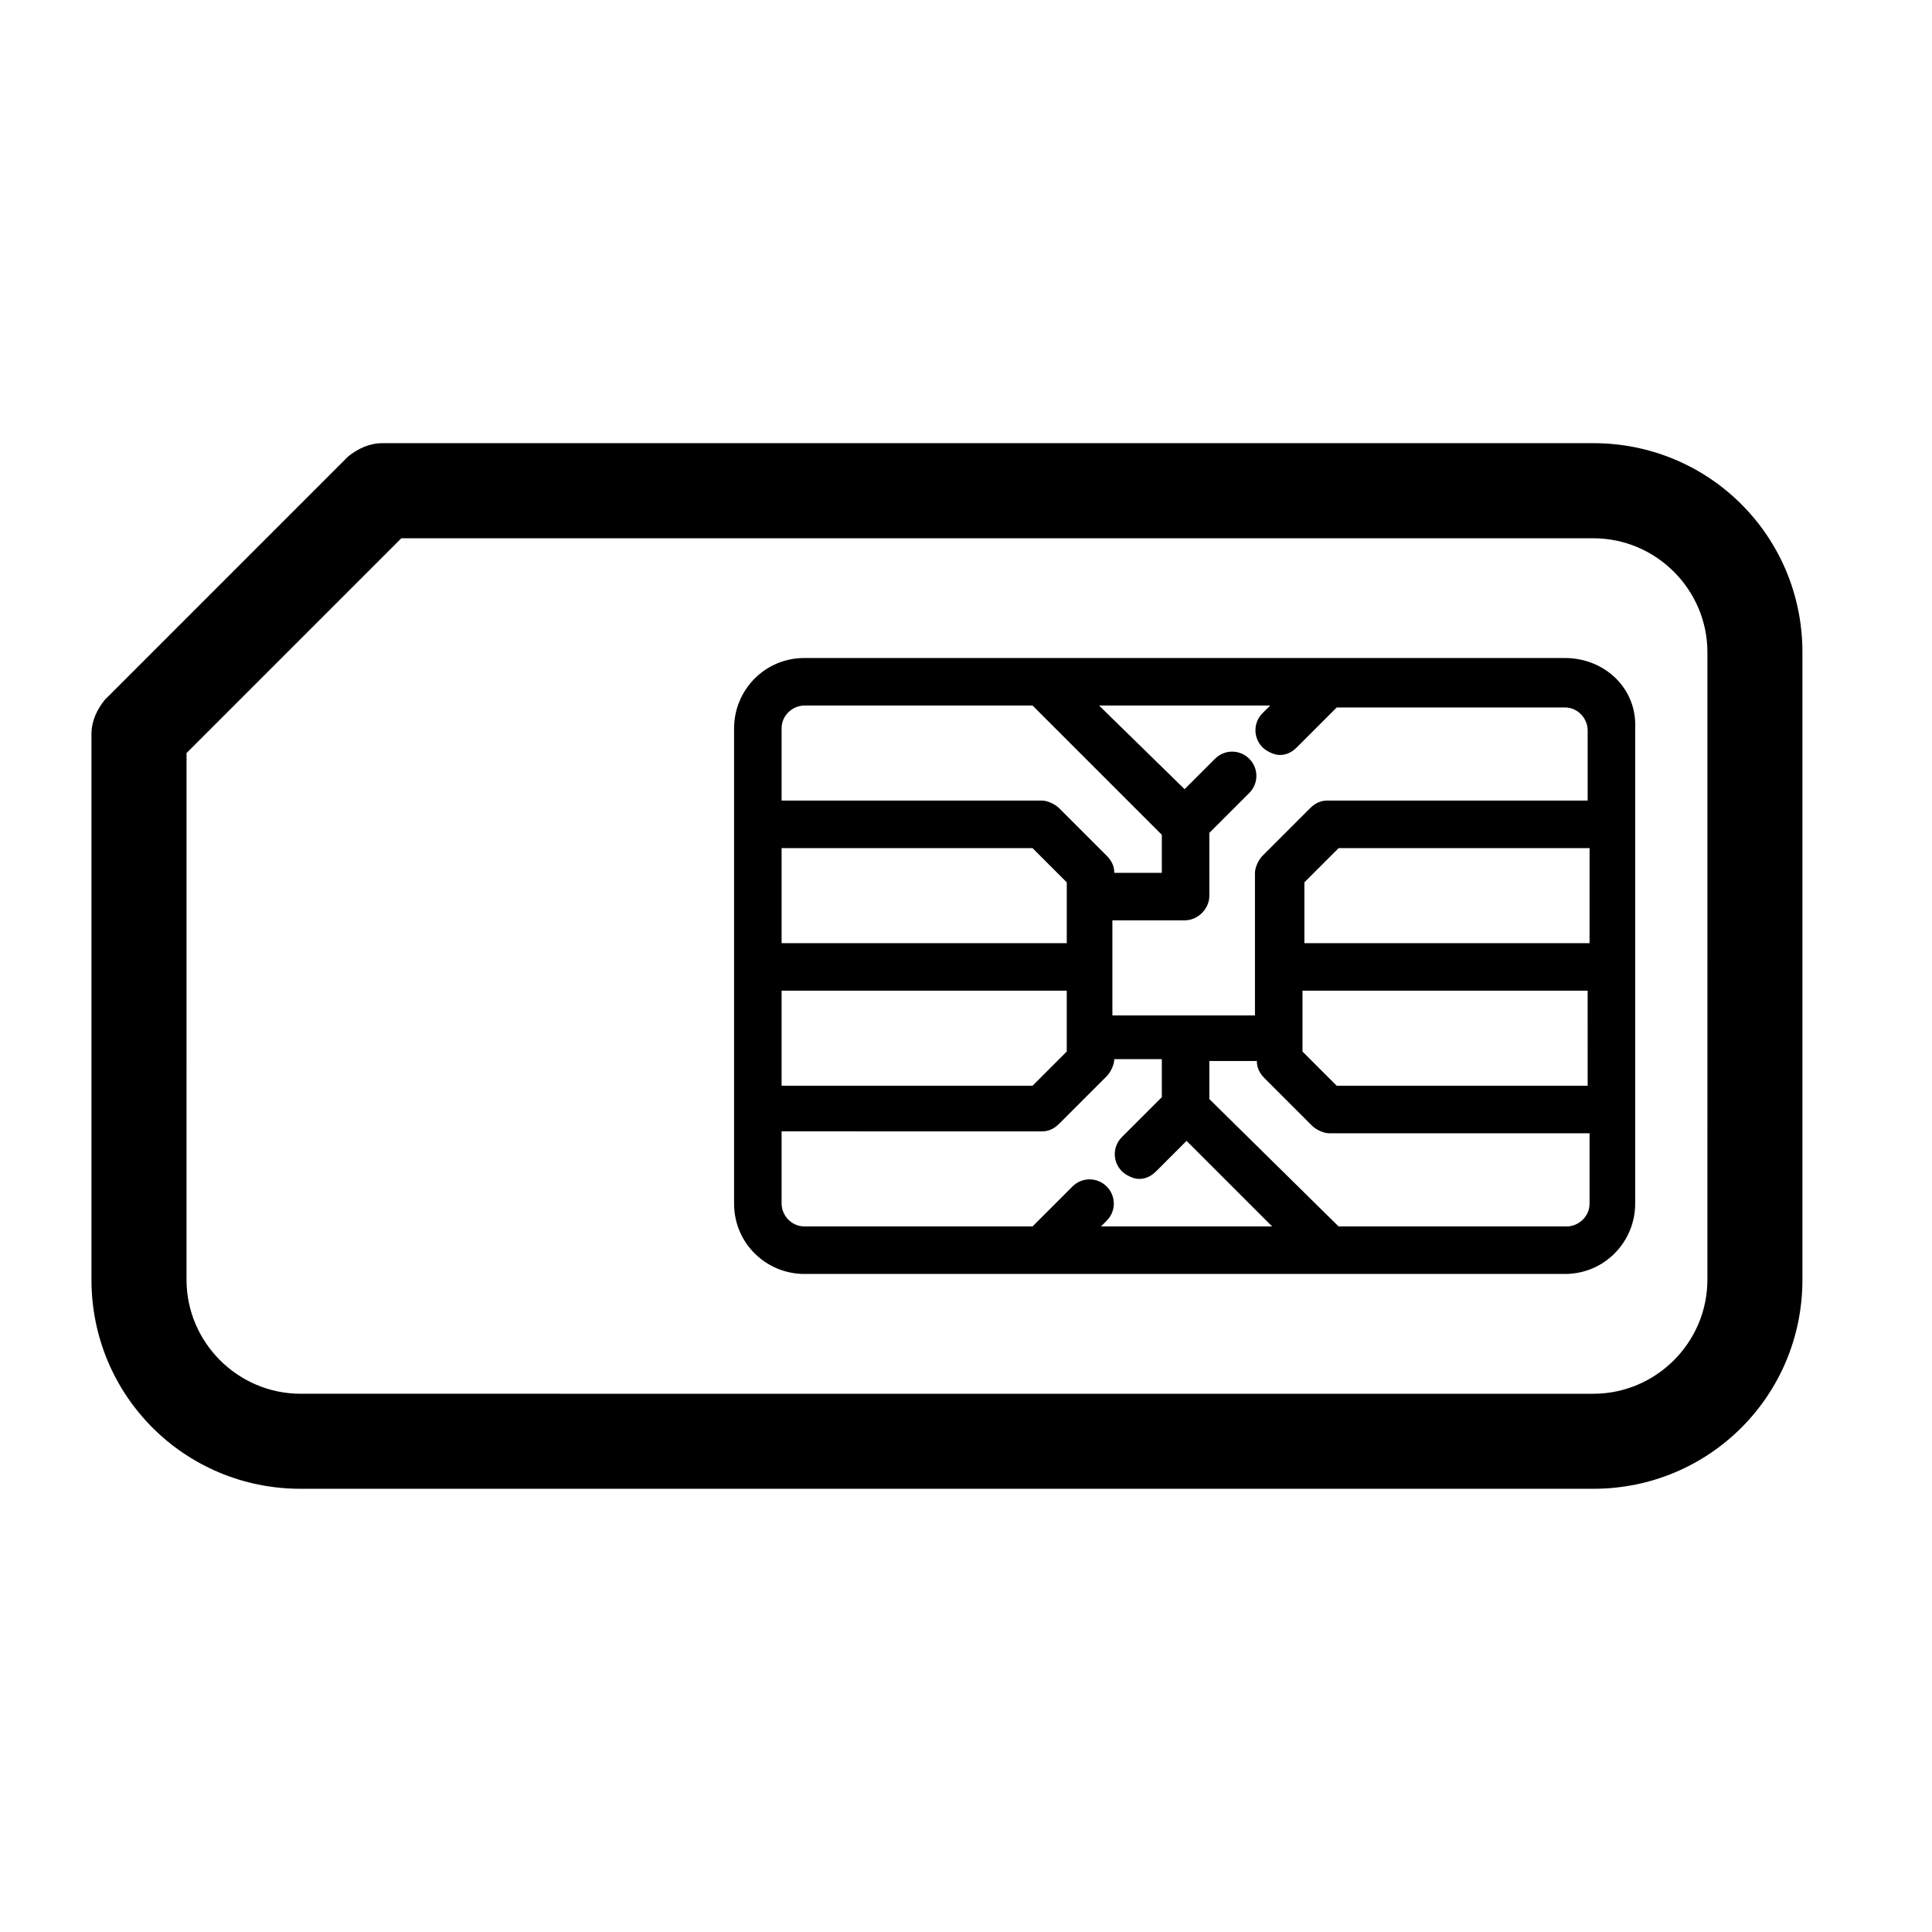
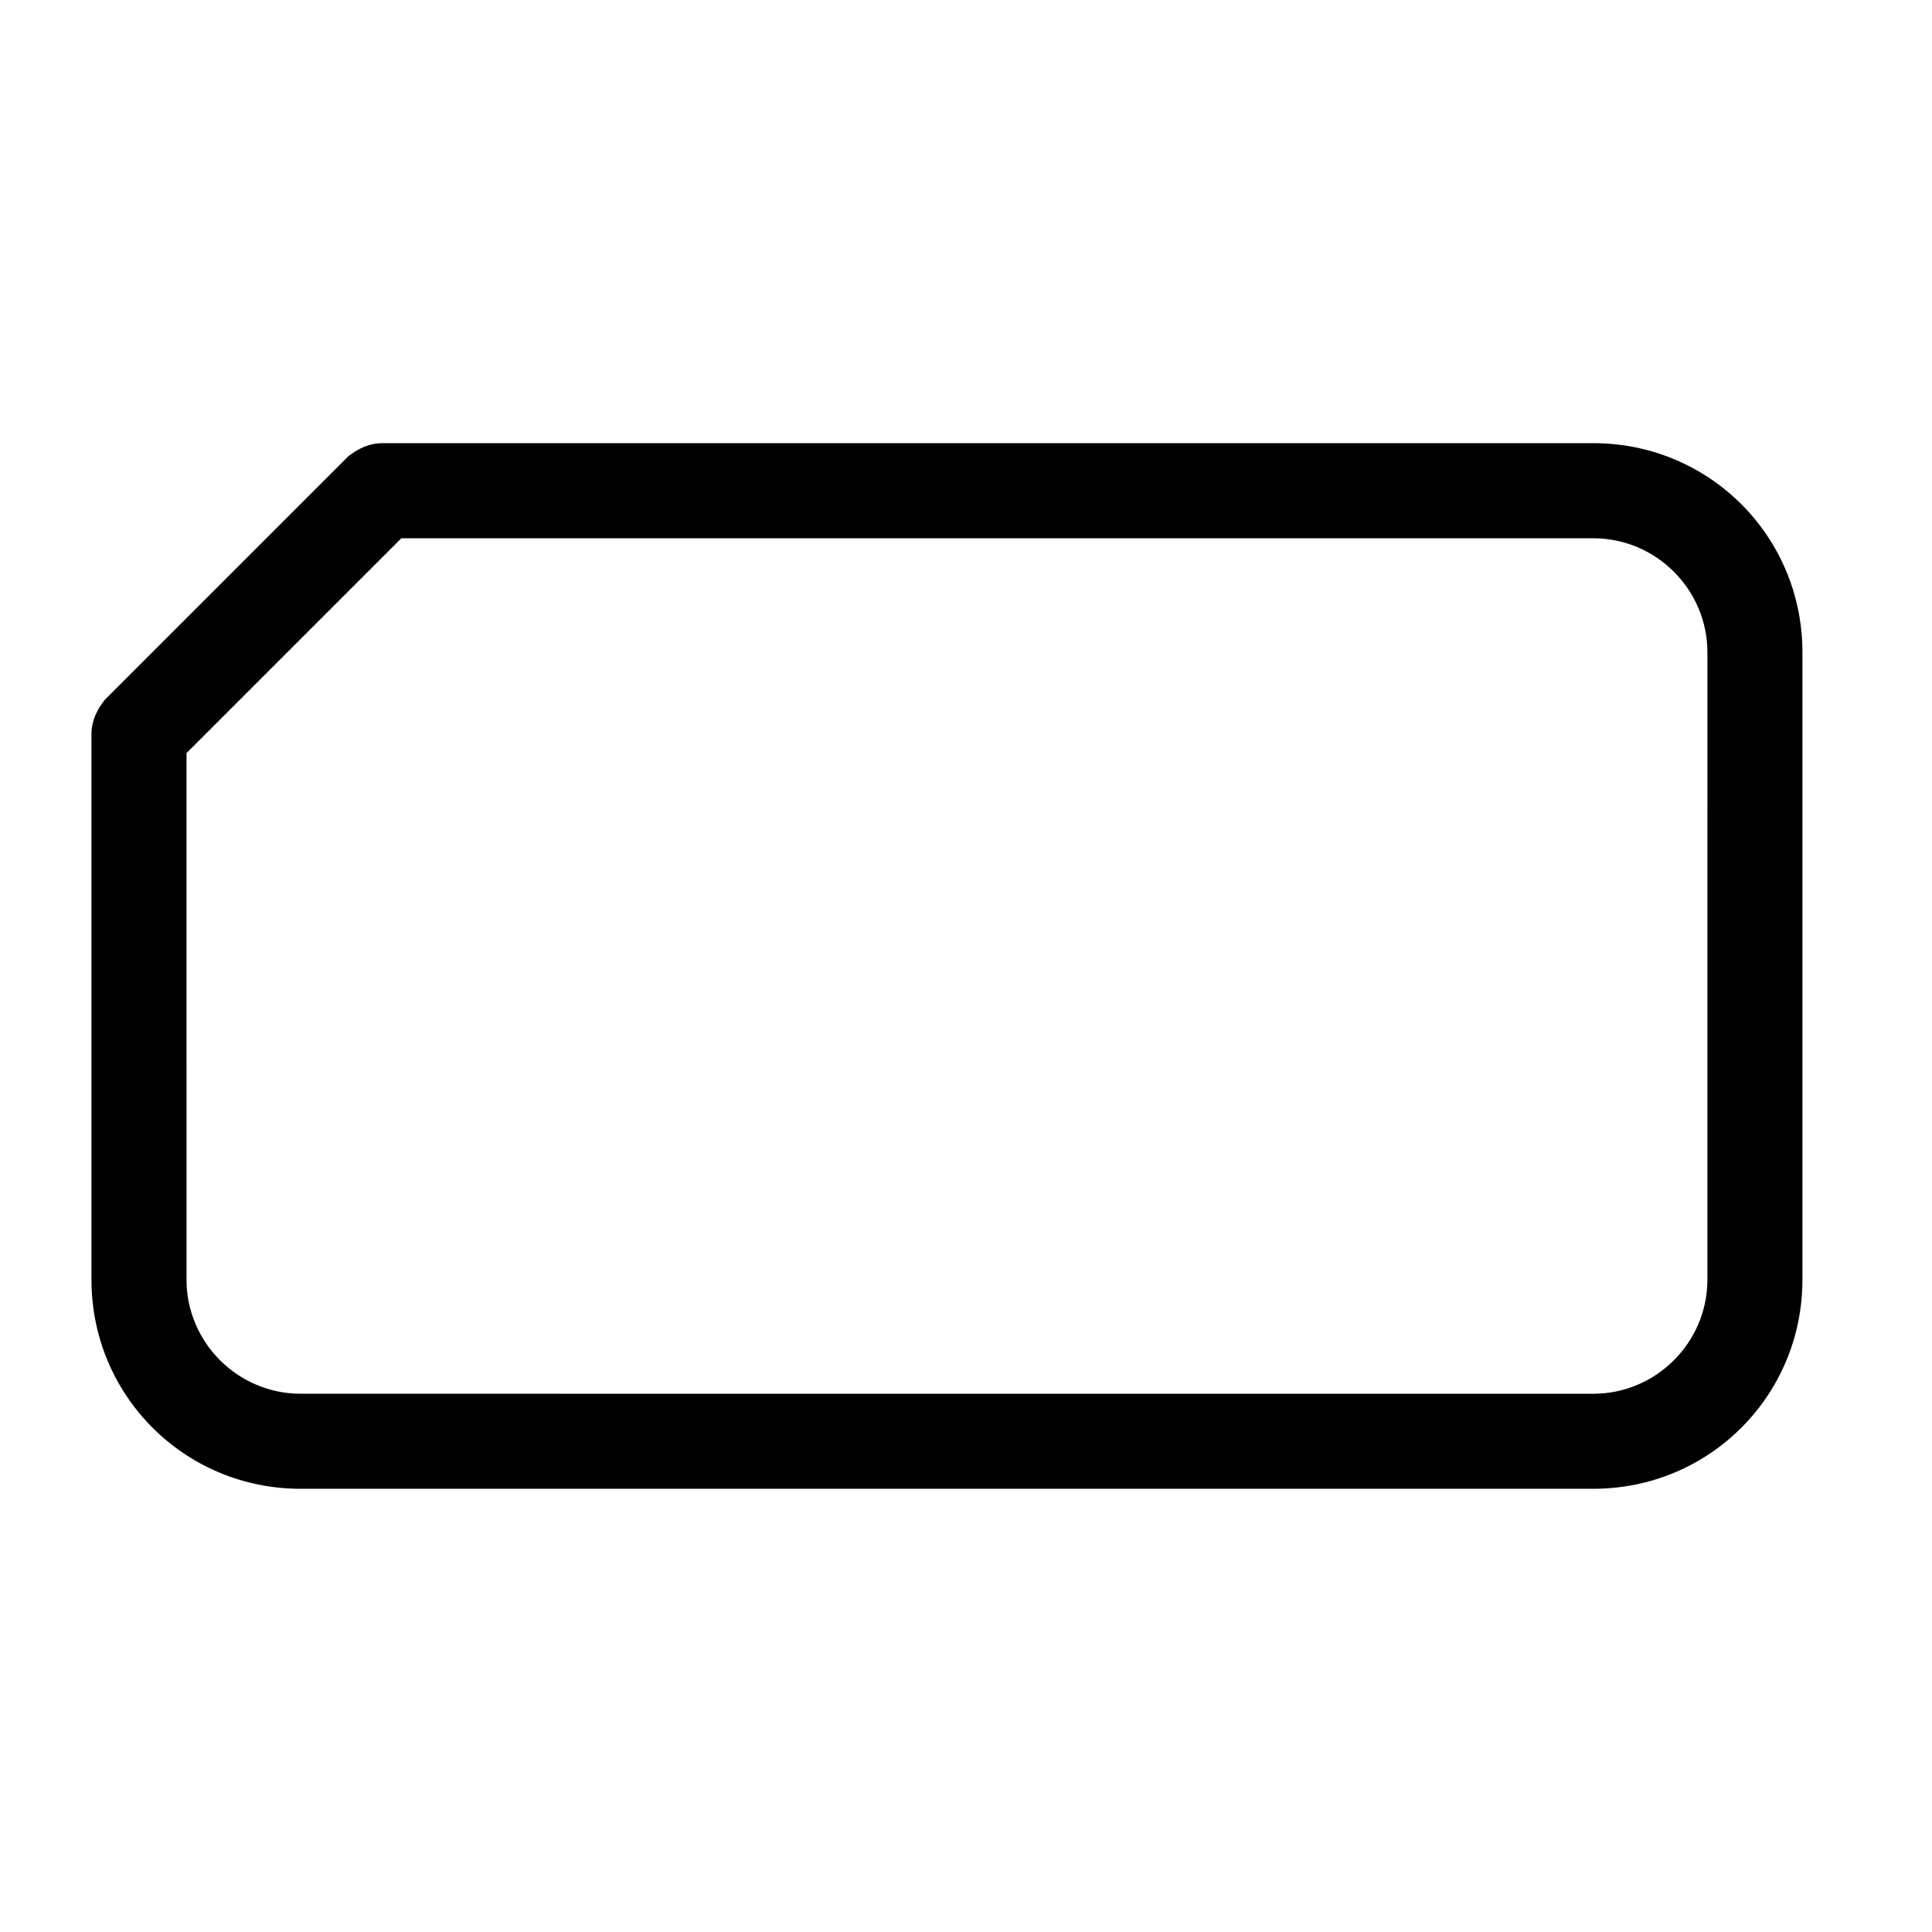
<svg xmlns="http://www.w3.org/2000/svg" fill="#000000" width="800px" height="800px" version="1.1" viewBox="144 144 512 512">
  <g>
    <path d="m566.25 261.45h-320.93c-3.527 0-6.551 1.512-9.07 3.527l-64.484 64.488c-2.016 2.519-3.527 5.543-3.527 9.07v144.59c0 30.73 24.688 55.418 55.418 55.418h342.59c30.73 0 55.418-24.688 55.418-55.418v-166.26c0.004-30.734-24.684-55.422-55.418-55.422zm30.23 221.68c0 16.625-13.602 30.23-30.23 30.23l-342.59-0.004c-16.625 0-30.23-13.602-30.23-30.23l0.004-139.55 56.93-56.93h315.89c16.625 0 30.23 13.602 30.23 30.23z" />
-     <path d="m558.7 318.38h-201.52c-10.578 0-18.641 8.566-18.641 18.641v125.95c0 10.578 8.566 18.641 18.641 18.641h201.52c10.578 0 18.641-8.566 18.641-18.641v-125.95c0.504-10.582-8.062-18.641-18.641-18.641zm-207.57 18.641c0-3.527 3.023-6.047 6.047-6.047h60.457l34.258 34.258v10.078h-12.594c0-1.512-0.504-3.023-2.016-4.535l-12.594-12.594c-1.008-1.008-3.023-2.016-4.535-2.016h-69.023zm0 31.738h66.504l9.07 9.07v16.121h-75.57zm0 37.785h75.57v16.121l-9.07 9.07h-66.5zm84.137 62.977 2.016-2.016c2.519-2.519 2.519-6.551 0-9.07s-6.551-2.519-9.07 0l-10.578 10.578h-60.457c-3.527 0-6.047-3.023-6.047-6.047v-19.145l69.023 0.004c1.512 0 3.023-0.504 4.535-2.016l12.594-12.594c1.008-1.008 2.016-3.023 2.016-4.535h12.594v10.078l-10.578 10.578c-2.519 2.519-2.519 6.551 0 9.07 1.008 1.008 3.023 2.016 4.535 2.016 1.512 0 3.023-0.504 4.535-2.016l8.062-8.062 22.672 22.672h-45.852zm129.98-6.547c0 3.527-3.023 6.047-6.047 6.047h-60.457l-34.258-33.758v-10.078h12.594c0 1.512 0.504 3.023 2.016 4.535l12.594 12.594c1.008 1.008 3.023 2.016 4.535 2.016h69.023zm0-31.238h-67.004l-9.07-9.07v-16.121h75.57l0.004 25.191zm0-37.785h-75.57v-16.121l9.07-9.07h66.504zm0-37.785h-69.523c-1.512 0-3.023 0.504-4.535 2.016l-12.594 12.594c-1.008 1.008-2.016 3.023-2.016 4.535v37.785h-37.785v-25.191h19.145c3.527 0 6.551-3.023 6.551-6.551l-0.004-16.625 10.578-10.578c2.519-2.519 2.519-6.551 0-9.07s-6.551-2.519-9.07 0l-8.062 8.062-22.664-22.168h45.344l-2.016 2.016c-2.519 2.519-2.519 6.551 0 9.07 1.008 1.008 3.023 2.016 4.535 2.016 1.512 0 3.023-0.504 4.535-2.016l10.578-10.578h60.457c3.527 0 6.047 3.023 6.047 6.047v18.637z" />
  </g>
</svg>